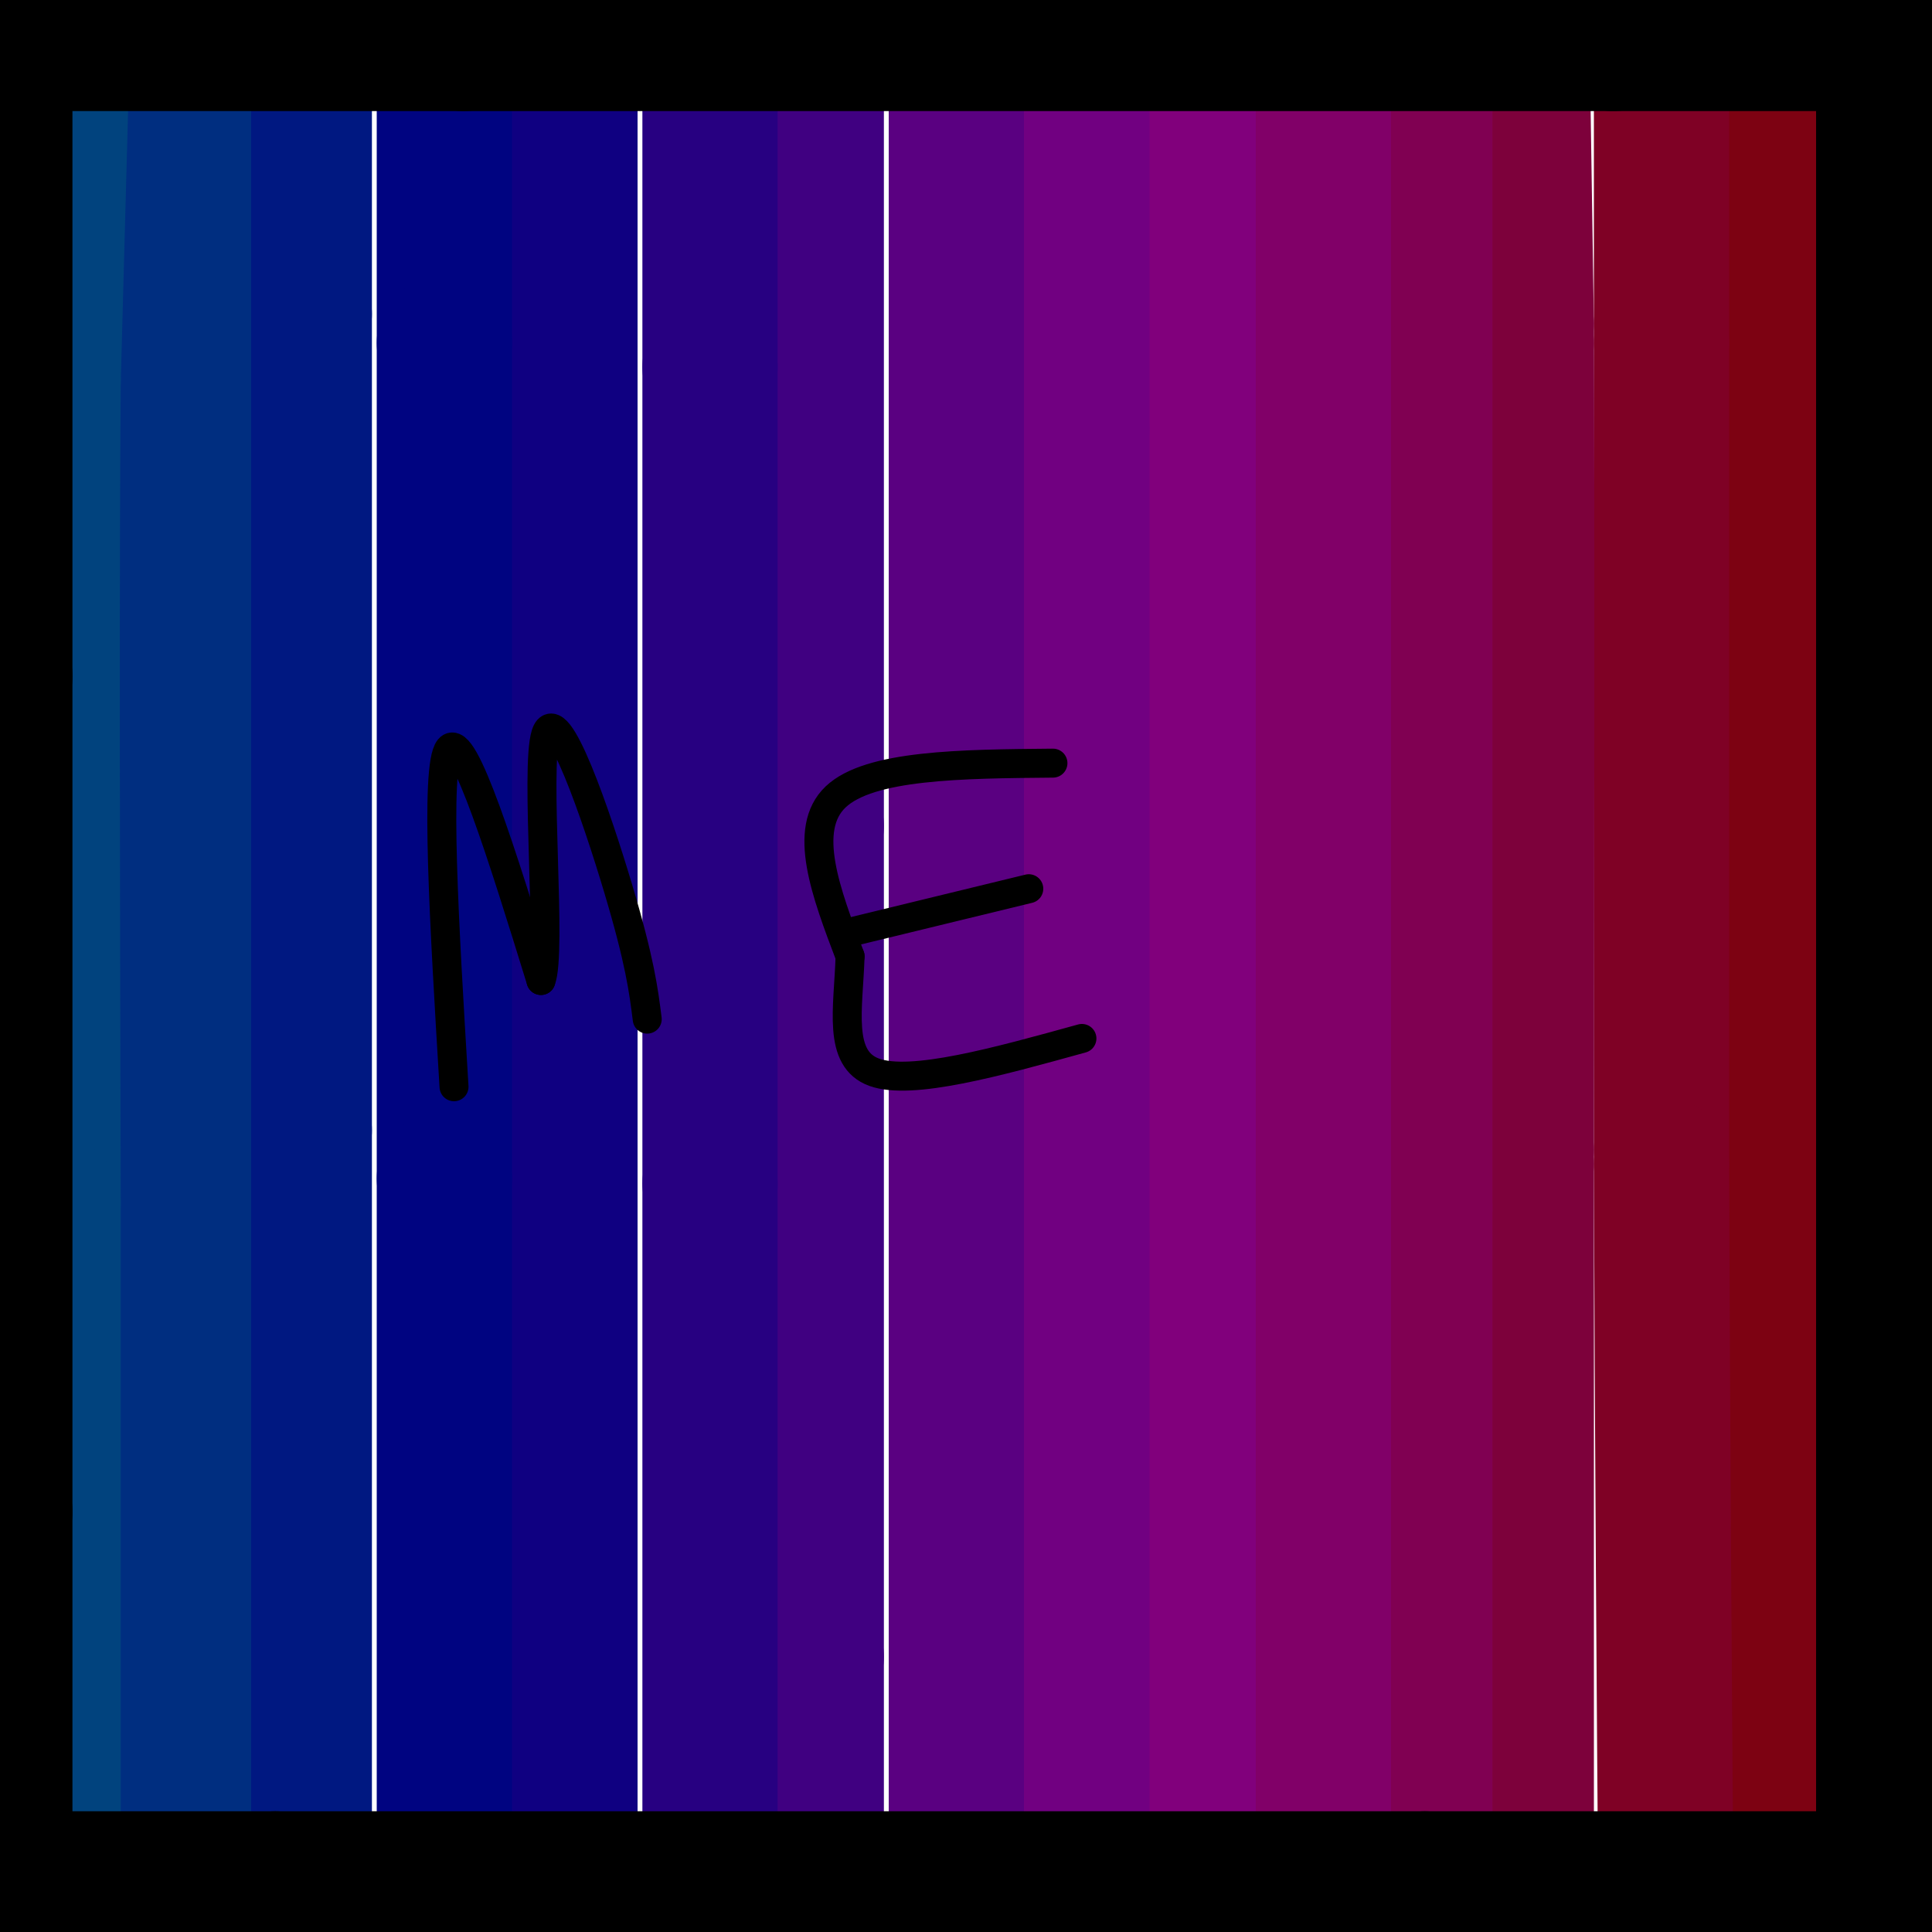
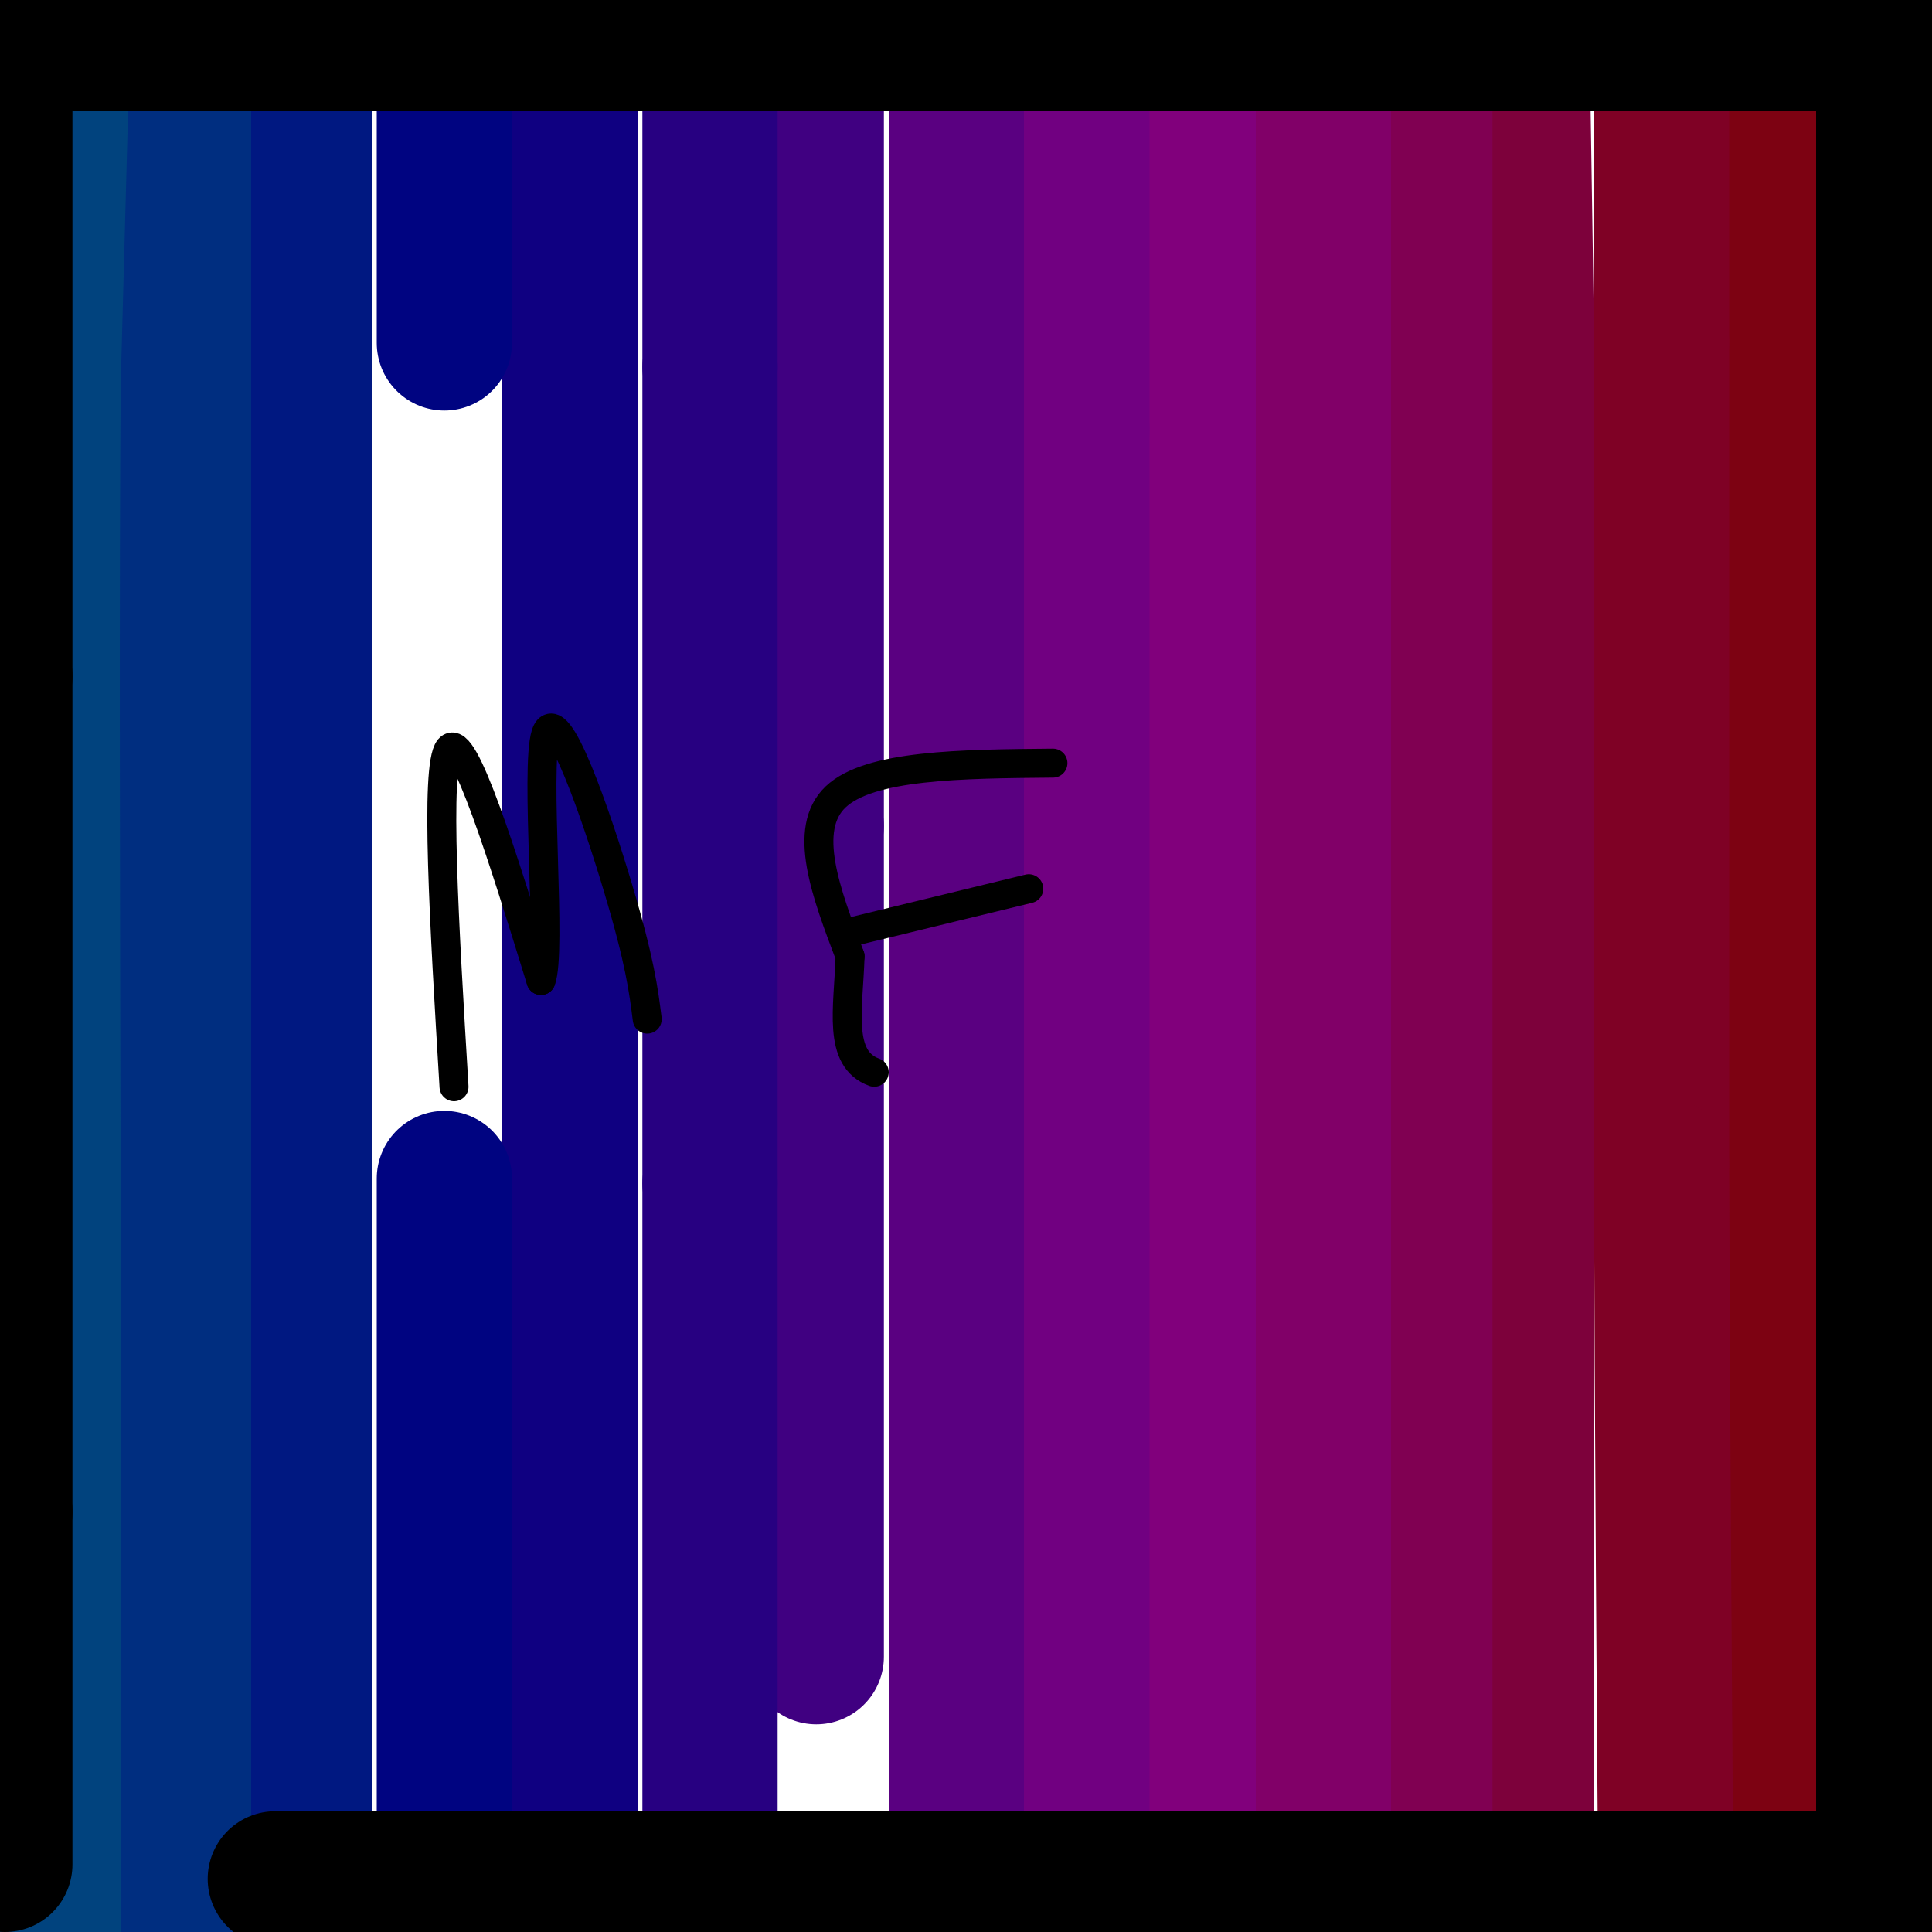
<svg xmlns="http://www.w3.org/2000/svg" viewBox="0 0 400 400" version="1.1">
  <g fill="none" stroke="#800000" stroke-width="28" stroke-linecap="round" stroke-linejoin="round">
    <path d="M391,6c0.000,0.000 -1.000,62.000 -1,62" />
    <path d="M390,68c-0.333,39.167 -0.667,106.083 -1,173" />
    <path d="M389,241c-0.167,55.333 -0.083,107.167 0,159" />
  </g>
  <g fill="none" stroke="#7D0212" stroke-width="28" stroke-linecap="round" stroke-linejoin="round">
    <path d="M368,5c0.000,0.000 0.000,68.000 0,68" />
    <path d="M368,73c0.000,40.167 0.000,106.583 0,173" />
    <path d="M368,246c0.000,54.333 0.000,103.667 0,153" />
  </g>
  <g fill="none" stroke="#7F0125" stroke-width="28" stroke-linecap="round" stroke-linejoin="round">
    <path d="M344,2c0.000,0.000 0.000,69.000 0,69" />
    <path d="M344,71c0.000,39.833 0.000,104.917 0,170" />
    <path d="M344,241c0.167,55.833 0.583,110.417 1,165" />
  </g>
  <g fill="none" stroke="#7D013B" stroke-width="28" stroke-linecap="round" stroke-linejoin="round">
    <path d="M308,2c0.000,0.000 5.000,0.000 5,0" />
    <path d="M315,2c0.000,0.000 1.000,65.000 1,65" />
    <path d="M316,67c0.167,39.333 0.083,105.167 0,171" />
    <path d="M316,238c0.000,55.500 0.000,108.750 0,162" />
  </g>
  <g fill="none" stroke="#800052" stroke-width="28" stroke-linecap="round" stroke-linejoin="round">
    <path d="M295,4c0.000,0.000 0.000,76.000 0,76" />
    <path d="M295,80c0.000,41.000 0.000,105.500 0,170" />
    <path d="M295,250c0.000,54.333 0.000,105.167 0,156" />
  </g>
  <g fill="none" stroke="#810068" stroke-width="28" stroke-linecap="round" stroke-linejoin="round">
    <path d="M274,0c0.000,0.000 0.000,65.000 0,65" />
    <path d="M274,65c0.000,39.667 0.000,106.333 0,173" />
    <path d="M274,238c0.000,56.000 0.000,109.500 0,163" />
  </g>
  <g fill="none" stroke="#81007C" stroke-width="28" stroke-linecap="round" stroke-linejoin="round">
    <path d="M246,0c0.000,0.000 0.000,69.000 0,69" />
    <path d="M246,69c0.000,39.667 0.000,104.333 0,169" />
    <path d="M246,238c0.000,54.833 0.000,107.417 0,160" />
  </g>
  <g fill="none" stroke="#710081" stroke-width="28" stroke-linecap="round" stroke-linejoin="round">
    <path d="M224,7c0.000,0.000 0.000,82.000 0,82" />
    <path d="M224,89c0.000,41.500 0.000,104.250 0,167" />
    <path d="M224,256c0.000,52.500 0.000,100.250 0,148" />
  </g>
  <g fill="none" stroke="#5A0081" stroke-width="28" stroke-linecap="round" stroke-linejoin="round">
    <path d="M198,0c0.000,0.000 0.000,73.000 0,73" />
    <path d="M198,73c0.000,40.333 0.000,104.667 0,169" />
    <path d="M198,242c0.000,54.833 0.000,107.417 0,160" />
  </g>
  <g fill="none" stroke="#400081" stroke-width="28" stroke-linecap="round" stroke-linejoin="round">
    <path d="M169,1c0.000,0.000 0.000,170.000 0,170" />
    <path d="M169,171c0.000,57.000 0.000,114.500 0,172" />
-     <path d="M169,343c0.000,38.667 0.000,49.333 0,60" />
  </g>
  <g fill="none" stroke="#270081" stroke-width="28" stroke-linecap="round" stroke-linejoin="round">
    <path d="M147,3c0.000,0.000 0.000,73.000 0,73" />
    <path d="M147,76c0.000,40.333 0.000,104.667 0,169" />
    <path d="M147,245c0.000,54.833 0.000,107.417 0,160" />
  </g>
  <g fill="none" stroke="#0F0081" stroke-width="28" stroke-linecap="round" stroke-linejoin="round">
    <path d="M118,4c0.000,0.000 0.000,72.000 0,72" />
    <path d="M118,76c0.000,40.333 0.000,105.167 0,170" />
    <path d="M118,246c0.000,55.000 0.000,107.500 0,160" />
  </g>
  <g fill="none" stroke="#000481" stroke-width="28" stroke-linecap="round" stroke-linejoin="round">
    <path d="M92,1c0.000,0.000 0.000,70.000 0,70" />
-     <path d="M92,71c0.000,40.500 0.000,106.750 0,173" />
    <path d="M92,244c0.000,55.333 0.000,107.167 0,159" />
  </g>
  <g fill="none" stroke="#001881" stroke-width="28" stroke-linecap="round" stroke-linejoin="round">
    <path d="M63,3c0.000,0.000 0.000,62.000 0,62" />
    <path d="M63,65c0.000,38.500 0.000,103.750 0,169" />
    <path d="M63,234c0.000,55.833 0.000,110.917 0,166" />
  </g>
  <g fill="none" stroke="#002E80" stroke-width="28" stroke-linecap="round" stroke-linejoin="round">
    <path d="M38,2c0.000,0.000 0.000,68.000 0,68" />
    <path d="M38,70c0.000,40.333 0.000,107.167 0,174" />
    <path d="M38,244c0.000,55.500 0.000,107.250 0,159" />
  </g>
  <g fill="none" stroke="#01437E" stroke-width="28" stroke-linecap="round" stroke-linejoin="round">
    <path d="M13,5c0.000,0.000 -2.000,74.000 -2,74" />
    <path d="M11,79c-0.333,40.667 -0.167,105.333 0,170" />
    <path d="M11,249c0.000,53.833 0.000,103.417 0,153" />
  </g>
  <g fill="none" stroke="#000000" stroke-width="28" stroke-linecap="round" stroke-linejoin="round">
    <path d="M390,8c0.000,0.000 0.000,69.000 0,69" />
    <path d="M390,77c0.000,39.833 0.000,104.917 0,170" />
    <path d="M390,247c0.000,53.833 0.000,103.417 0,153" />
    <path d="M388,390c0.000,0.000 0.000,-1.000 0,-1" />
    <path d="M388,389c0.000,-0.167 0.000,-0.083 0,0" />
    <path d="M388,389c0.000,0.000 -93.000,0.000 -93,0" />
    <path d="M295,389c-55.167,0.000 -146.583,0.000 -238,0" />
-     <path d="M57,389c-49.667,0.000 -54.833,0.000 -60,0" />
    <path d="M1,386c0.000,0.000 0.000,-73.000 0,-73" />
    <path d="M1,313c0.000,-41.000 0.000,-107.000 0,-173" />
    <path d="M1,140c0.000,-50.833 0.000,-91.417 0,-132" />
    <path d="M2,9c0.000,0.000 94.000,0.000 94,0" />
    <path d="M96,9c55.333,0.000 146.667,0.000 238,0" />
    <path d="M334,9c50.667,0.000 58.333,0.000 66,0" />
  </g>
  <g fill="none" stroke="#000000" stroke-width="6" stroke-linecap="round" stroke-linejoin="round">
    <path d="M94,225c-2.000,-33.167 -4.000,-66.333 -1,-70c3.000,-3.667 11.000,22.167 19,48" />
    <path d="M112,203c2.345,-5.690 -1.292,-43.917 1,-51c2.292,-7.083 10.512,16.976 15,32c4.488,15.024 5.244,21.012 6,27" />
    <path d="M218,158c-19.000,0.167 -38.000,0.333 -45,7c-7.000,6.667 -2.000,19.833 3,33" />
-     <path d="M176,198c-0.333,10.778 -2.667,21.222 5,24c7.667,2.778 25.333,-2.111 43,-7" />
+     <path d="M176,198c-0.333,10.778 -2.667,21.222 5,24" />
    <path d="M176,193c0.000,0.000 37.000,-9.000 37,-9" />
  </g>
</svg>